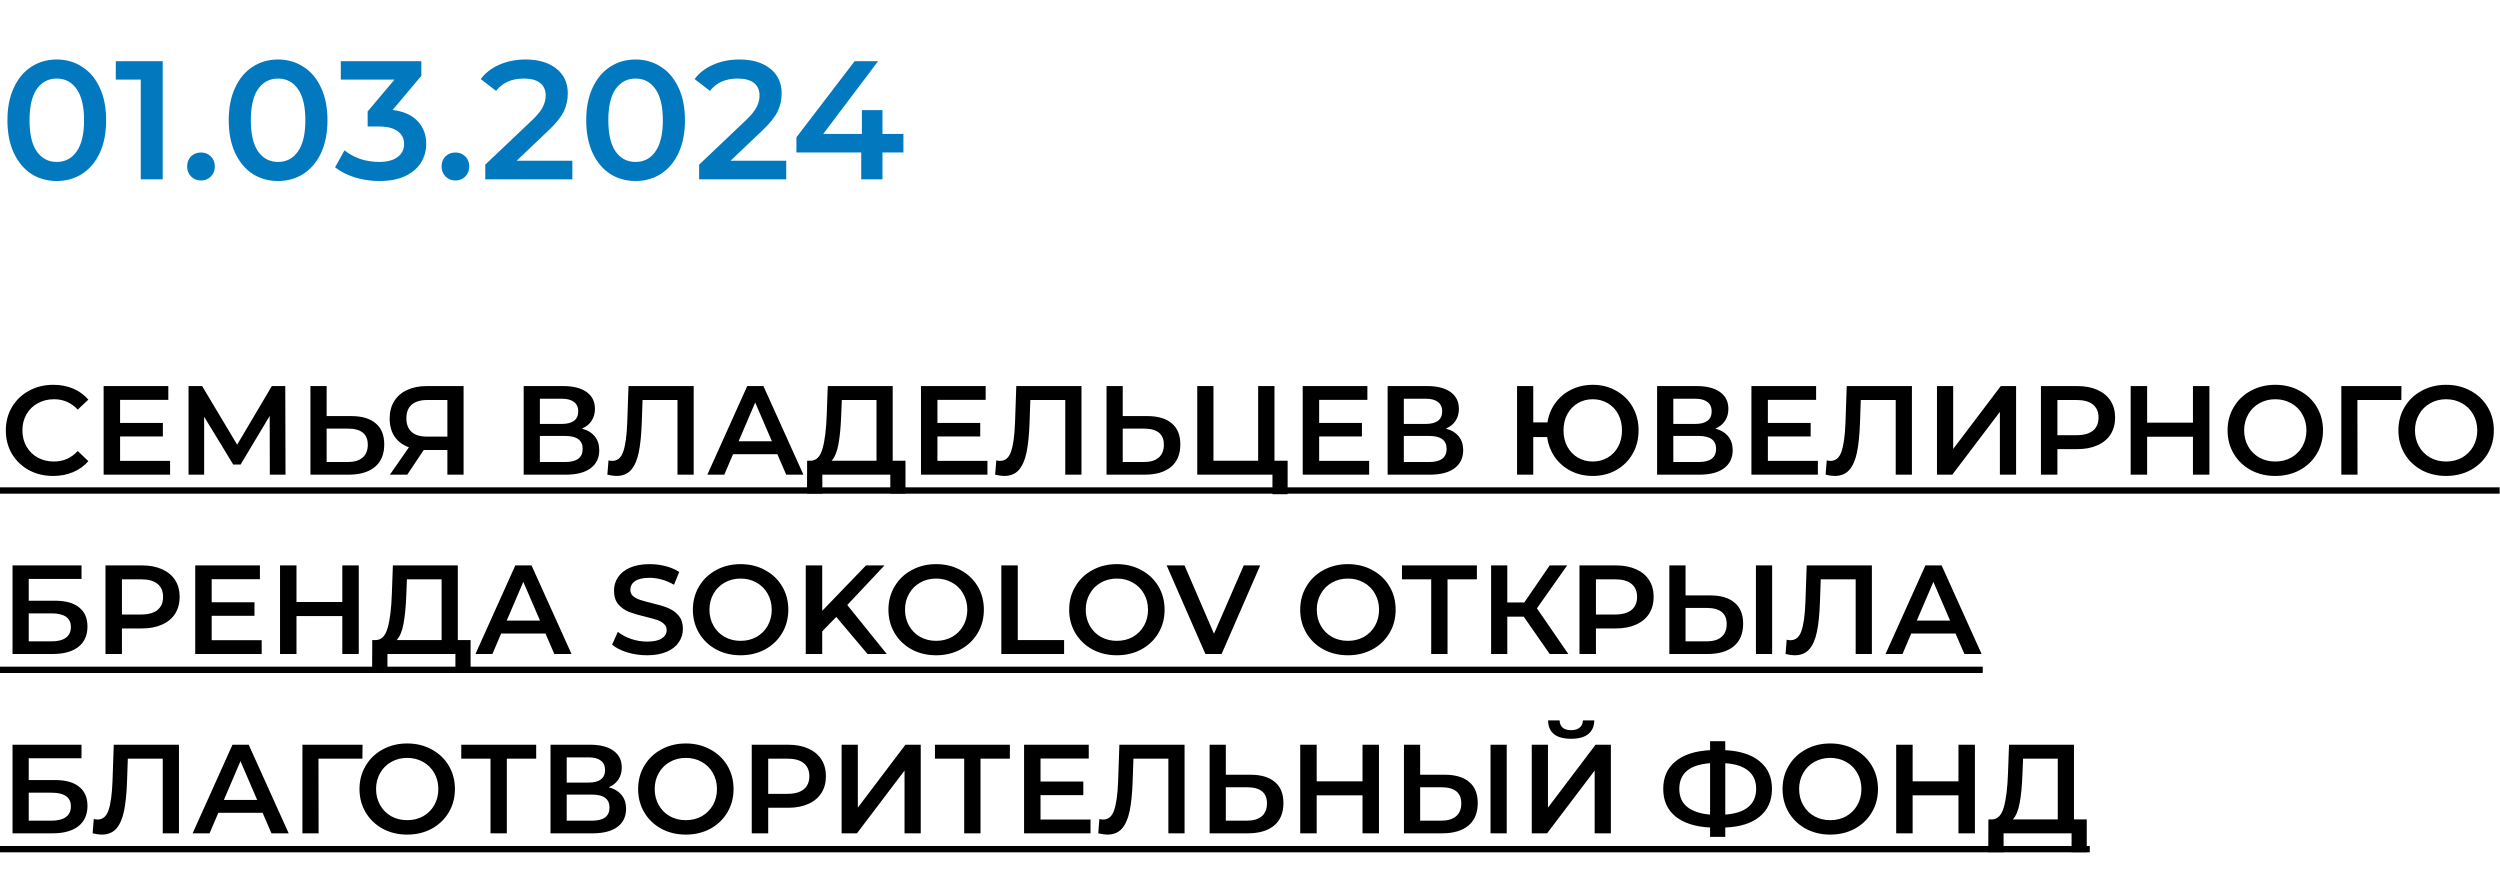
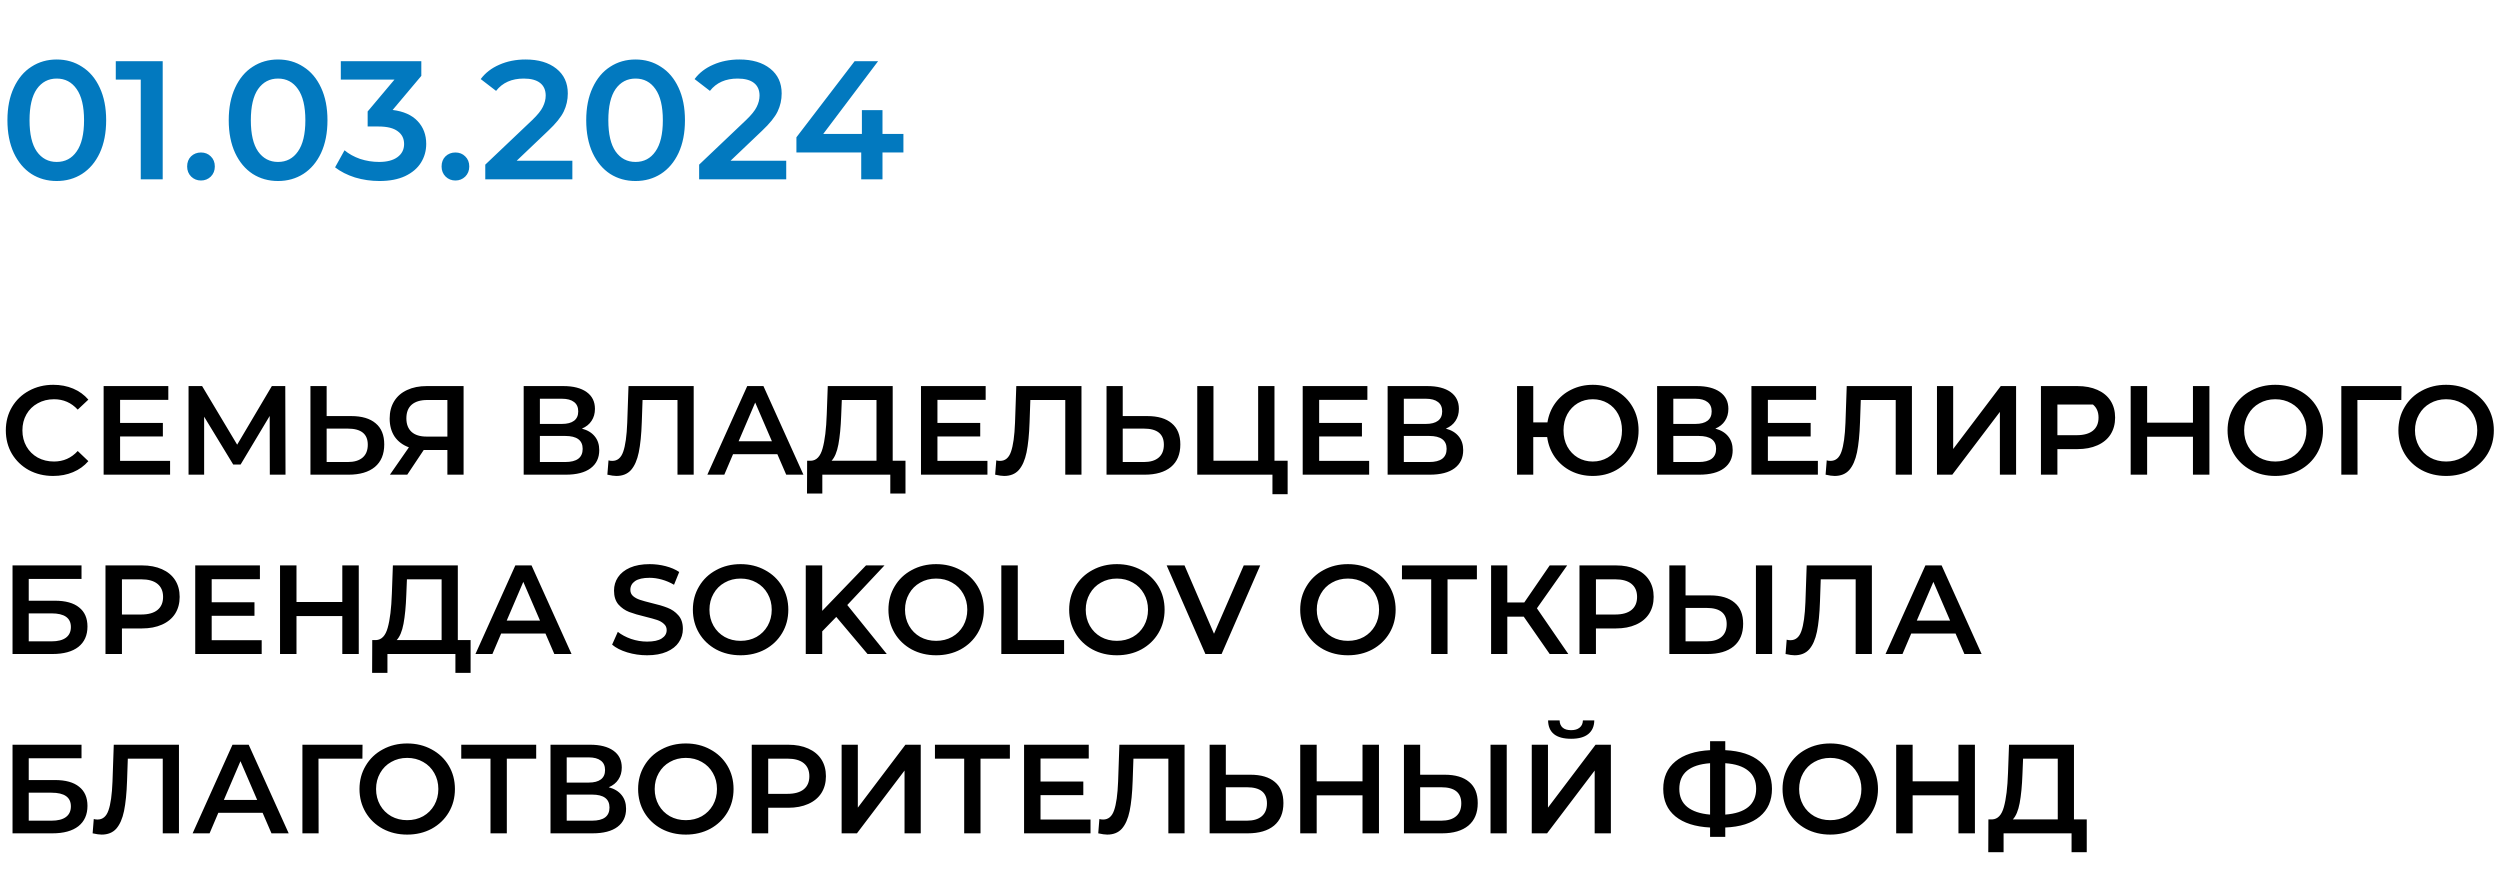
<svg xmlns="http://www.w3.org/2000/svg" width="237" height="83" viewBox="0 0 237 83" fill="none">
  <path d="M5.376 17.16C4.48 17.16 3.68 16.936 2.976 16.488C2.272 16.029 1.717 15.368 1.312 14.504C0.907 13.629 0.704 12.595 0.704 11.4C0.704 10.205 0.907 9.176 1.312 8.312C1.717 7.437 2.272 6.776 2.976 6.328C3.68 5.869 4.48 5.64 5.376 5.64C6.272 5.64 7.072 5.869 7.776 6.328C8.491 6.776 9.051 7.437 9.456 8.312C9.861 9.176 10.064 10.205 10.064 11.4C10.064 12.595 9.861 13.629 9.456 14.504C9.051 15.368 8.491 16.029 7.776 16.488C7.072 16.936 6.272 17.16 5.376 17.16ZM5.376 15.352C6.176 15.352 6.805 15.021 7.264 14.36C7.733 13.699 7.968 12.712 7.968 11.4C7.968 10.088 7.733 9.101 7.264 8.44C6.805 7.779 6.176 7.448 5.376 7.448C4.587 7.448 3.957 7.779 3.488 8.44C3.029 9.101 2.8 10.088 2.8 11.4C2.8 12.712 3.029 13.699 3.488 14.36C3.957 15.021 4.587 15.352 5.376 15.352ZM15.424 5.8V17H13.344V7.544H10.976V5.8H15.424ZM19.053 17.112C18.691 17.112 18.381 16.989 18.125 16.744C17.869 16.488 17.741 16.168 17.741 15.784C17.741 15.389 17.864 15.069 18.109 14.824C18.365 14.579 18.68 14.456 19.053 14.456C19.427 14.456 19.736 14.579 19.981 14.824C20.237 15.069 20.365 15.389 20.365 15.784C20.365 16.168 20.237 16.488 19.981 16.744C19.725 16.989 19.416 17.112 19.053 17.112ZM26.356 17.16C25.46 17.16 24.66 16.936 23.956 16.488C23.252 16.029 22.697 15.368 22.292 14.504C21.887 13.629 21.684 12.595 21.684 11.4C21.684 10.205 21.887 9.176 22.292 8.312C22.697 7.437 23.252 6.776 23.956 6.328C24.66 5.869 25.46 5.64 26.356 5.64C27.252 5.64 28.052 5.869 28.756 6.328C29.471 6.776 30.031 7.437 30.436 8.312C30.841 9.176 31.044 10.205 31.044 11.4C31.044 12.595 30.841 13.629 30.436 14.504C30.031 15.368 29.471 16.029 28.756 16.488C28.052 16.936 27.252 17.16 26.356 17.16ZM26.356 15.352C27.156 15.352 27.785 15.021 28.244 14.36C28.713 13.699 28.948 12.712 28.948 11.4C28.948 10.088 28.713 9.101 28.244 8.44C27.785 7.779 27.156 7.448 26.356 7.448C25.567 7.448 24.937 7.779 24.468 8.44C24.009 9.101 23.78 10.088 23.78 11.4C23.78 12.712 24.009 13.699 24.468 14.36C24.937 15.021 25.567 15.352 26.356 15.352ZM37.221 10.424C38.256 10.552 39.045 10.904 39.589 11.48C40.133 12.056 40.405 12.776 40.405 13.64C40.405 14.291 40.24 14.883 39.909 15.416C39.579 15.949 39.077 16.376 38.405 16.696C37.744 17.005 36.933 17.16 35.973 17.16C35.173 17.16 34.4 17.048 33.653 16.824C32.917 16.589 32.288 16.269 31.765 15.864L32.661 14.248C33.067 14.589 33.557 14.861 34.133 15.064C34.72 15.256 35.323 15.352 35.941 15.352C36.677 15.352 37.253 15.203 37.669 14.904C38.096 14.595 38.309 14.179 38.309 13.656C38.309 13.133 38.107 12.728 37.701 12.44C37.307 12.141 36.699 11.992 35.877 11.992H34.853V10.568L37.397 7.544H32.309V5.8H39.941V7.192L37.221 10.424ZM43.174 17.112C42.811 17.112 42.502 16.989 42.246 16.744C41.99 16.488 41.862 16.168 41.862 15.784C41.862 15.389 41.984 15.069 42.23 14.824C42.486 14.579 42.8 14.456 43.174 14.456C43.547 14.456 43.856 14.579 44.102 14.824C44.358 15.069 44.486 15.389 44.486 15.784C44.486 16.168 44.358 16.488 44.102 16.744C43.846 16.989 43.536 17.112 43.174 17.112ZM54.26 15.24V17H46.004V15.608L50.452 11.384C50.954 10.904 51.29 10.488 51.46 10.136C51.642 9.773 51.732 9.416 51.732 9.064C51.732 8.541 51.556 8.141 51.204 7.864C50.852 7.587 50.335 7.448 49.652 7.448C48.511 7.448 47.636 7.837 47.028 8.616L45.572 7.496C46.01 6.909 46.596 6.456 47.332 6.136C48.079 5.805 48.911 5.64 49.828 5.64C51.044 5.64 52.015 5.928 52.74 6.504C53.466 7.08 53.828 7.864 53.828 8.856C53.828 9.464 53.7 10.035 53.444 10.568C53.188 11.101 52.698 11.709 51.972 12.392L48.98 15.24H54.26ZM60.246 17.16C59.35 17.16 58.55 16.936 57.846 16.488C57.142 16.029 56.587 15.368 56.182 14.504C55.777 13.629 55.574 12.595 55.574 11.4C55.574 10.205 55.777 9.176 56.182 8.312C56.587 7.437 57.142 6.776 57.846 6.328C58.55 5.869 59.35 5.64 60.246 5.64C61.142 5.64 61.942 5.869 62.646 6.328C63.361 6.776 63.921 7.437 64.326 8.312C64.731 9.176 64.934 10.205 64.934 11.4C64.934 12.595 64.731 13.629 64.326 14.504C63.921 15.368 63.361 16.029 62.646 16.488C61.942 16.936 61.142 17.16 60.246 17.16ZM60.246 15.352C61.046 15.352 61.675 15.021 62.134 14.36C62.603 13.699 62.838 12.712 62.838 11.4C62.838 10.088 62.603 9.101 62.134 8.44C61.675 7.779 61.046 7.448 60.246 7.448C59.457 7.448 58.827 7.779 58.358 8.44C57.899 9.101 57.67 10.088 57.67 11.4C57.67 12.712 57.899 13.699 58.358 14.36C58.827 15.021 59.457 15.352 60.246 15.352ZM74.534 15.24V17H66.278V15.608L70.725 11.384C71.227 10.904 71.563 10.488 71.734 10.136C71.915 9.773 72.005 9.416 72.005 9.064C72.005 8.541 71.829 8.141 71.478 7.864C71.126 7.587 70.608 7.448 69.925 7.448C68.784 7.448 67.909 7.837 67.302 8.616L65.846 7.496C66.283 6.909 66.87 6.456 67.606 6.136C68.352 5.805 69.184 5.64 70.102 5.64C71.317 5.64 72.288 5.928 73.013 6.504C73.739 7.08 74.102 7.864 74.102 8.856C74.102 9.464 73.974 10.035 73.718 10.568C73.462 11.101 72.971 11.709 72.246 12.392L69.254 15.24H74.534ZM85.644 14.456H83.66V17H81.644V14.456H75.5V13.016L81.02 5.8H83.244L78.044 12.696H81.708V10.44H83.66V12.696H85.644V14.456Z" fill="#0279BF" />
-   <path d="M5.04 45.12C4.192 45.12 3.424 44.936 2.736 44.568C2.056 44.192 1.52 43.676 1.128 43.02C0.744 42.364 0.552 41.624 0.552 40.8C0.552 39.976 0.748 39.236 1.14 38.58C1.532 37.924 2.068 37.412 2.748 37.044C3.436 36.668 4.204 36.48 5.052 36.48C5.74 36.48 6.368 36.6 6.936 36.84C7.504 37.08 7.984 37.428 8.376 37.884L7.368 38.832C6.76 38.176 6.012 37.848 5.124 37.848C4.548 37.848 4.032 37.976 3.576 38.232C3.12 38.48 2.764 38.828 2.508 39.276C2.252 39.724 2.124 40.232 2.124 40.8C2.124 41.368 2.252 41.876 2.508 42.324C2.764 42.772 3.12 43.124 3.576 43.38C4.032 43.628 4.548 43.752 5.124 43.752C6.012 43.752 6.76 43.42 7.368 42.756L8.376 43.716C7.984 44.172 7.5 44.52 6.924 44.76C6.356 45 5.728 45.12 5.04 45.12ZM16.124 43.692V45H9.824V36.6H15.956V37.908H11.384V40.092H15.44V41.376H11.384V43.692H16.124ZM25.579 45L25.567 39.432L22.808 44.04H22.111L19.352 39.504V45H17.875V36.6H19.16L22.483 42.156L25.771 36.6H27.044L27.067 45H25.579ZM33.294 39.444C34.302 39.444 35.074 39.672 35.61 40.128C36.154 40.576 36.426 41.244 36.426 42.132C36.426 43.06 36.13 43.772 35.538 44.268C34.946 44.756 34.114 45 33.042 45H29.43V36.6H30.966V39.444H33.294ZM32.97 43.8C33.578 43.8 34.046 43.66 34.374 43.38C34.702 43.1 34.866 42.692 34.866 42.156C34.866 41.14 34.234 40.632 32.97 40.632H30.966V43.8H32.97ZM43.948 36.6V45H42.412V42.66H40.336H40.168L38.608 45H36.964L38.764 42.408C38.18 42.192 37.728 41.852 37.408 41.388C37.096 40.916 36.94 40.348 36.94 39.684C36.94 39.044 37.084 38.492 37.372 38.028C37.66 37.564 38.068 37.212 38.596 36.972C39.124 36.724 39.744 36.6 40.456 36.6H43.948ZM40.504 37.92C39.864 37.92 39.372 38.068 39.028 38.364C38.692 38.66 38.524 39.092 38.524 39.66C38.524 40.212 38.688 40.64 39.016 40.944C39.344 41.24 39.82 41.388 40.444 41.388H42.412V37.92H40.504ZM55.165 40.632C55.701 40.776 56.109 41.024 56.389 41.376C56.669 41.72 56.809 42.152 56.809 42.672C56.809 43.408 56.537 43.98 55.993 44.388C55.449 44.796 54.661 45 53.629 45H49.645V36.6H53.401C54.345 36.6 55.081 36.788 55.609 37.164C56.137 37.54 56.401 38.072 56.401 38.76C56.401 39.2 56.293 39.58 56.077 39.9C55.869 40.22 55.565 40.464 55.165 40.632ZM51.181 40.188H53.269C53.773 40.188 54.157 40.088 54.421 39.888C54.685 39.688 54.817 39.392 54.817 39C54.817 38.608 54.685 38.312 54.421 38.112C54.157 37.904 53.773 37.8 53.269 37.8H51.181V40.188ZM53.581 43.8C54.685 43.8 55.237 43.384 55.237 42.552C55.237 41.736 54.685 41.328 53.581 41.328H51.181V43.8H53.581ZM65.762 36.6V45H64.226V37.92H60.914L60.842 40.02C60.802 41.196 60.706 42.152 60.554 42.888C60.402 43.616 60.158 44.172 59.822 44.556C59.486 44.932 59.022 45.12 58.43 45.12C58.222 45.12 57.938 45.08 57.578 45L57.686 43.644C57.79 43.676 57.91 43.692 58.046 43.692C58.534 43.692 58.878 43.404 59.078 42.828C59.286 42.244 59.414 41.328 59.462 40.08L59.582 36.6H65.762ZM73.693 43.056H69.493L68.665 45H67.057L70.837 36.6H72.373L76.165 45H74.533L73.693 43.056ZM73.177 41.832L71.593 38.16L70.021 41.832H73.177ZM85.84 43.68V46.788H84.4V45H77.956V46.788H76.504L76.516 43.68H76.876C77.404 43.656 77.772 43.268 77.98 42.516C78.196 41.756 78.328 40.672 78.376 39.264L78.472 36.6H84.628V43.68H85.84ZM79.744 39.408C79.704 40.496 79.616 41.404 79.48 42.132C79.344 42.852 79.128 43.368 78.832 43.68H83.092V37.92H79.804L79.744 39.408ZM93.609 43.692V45H87.309V36.6H93.441V37.908H88.869V40.092H92.925V41.376H88.869V43.692H93.609ZM102.524 36.6V45H100.988V37.92H97.676L97.604 40.02C97.564 41.196 97.468 42.152 97.316 42.888C97.164 43.616 96.92 44.172 96.584 44.556C96.248 44.932 95.784 45.12 95.192 45.12C94.984 45.12 94.7 45.08 94.34 45L94.448 43.644C94.552 43.676 94.672 43.692 94.808 43.692C95.296 43.692 95.64 43.404 95.84 42.828C96.048 42.244 96.176 41.328 96.224 40.08L96.344 36.6H102.524ZM108.763 39.444C109.771 39.444 110.543 39.672 111.079 40.128C111.623 40.576 111.895 41.244 111.895 42.132C111.895 43.06 111.599 43.772 111.007 44.268C110.415 44.756 109.583 45 108.511 45H104.899V36.6H106.435V39.444H108.763ZM108.439 43.8C109.047 43.8 109.515 43.66 109.843 43.38C110.171 43.1 110.335 42.692 110.335 42.156C110.335 41.14 109.703 40.632 108.439 40.632H106.435V43.8H108.439ZM122.068 43.68V46.848H120.628V45H113.5V36.6H115.036V43.68H119.272V36.6H120.82V43.68H122.068ZM129.796 43.692V45H123.496V36.6H129.628V37.908H125.056V40.092H129.112V41.376H125.056V43.692H129.796ZM137.067 40.632C137.603 40.776 138.011 41.024 138.291 41.376C138.571 41.72 138.711 42.152 138.711 42.672C138.711 43.408 138.439 43.98 137.895 44.388C137.351 44.796 136.563 45 135.531 45H131.547V36.6H135.303C136.247 36.6 136.983 36.788 137.511 37.164C138.039 37.54 138.303 38.072 138.303 38.76C138.303 39.2 138.195 39.58 137.979 39.9C137.771 40.22 137.467 40.464 137.067 40.632ZM133.083 40.188H135.171C135.675 40.188 136.059 40.088 136.323 39.888C136.587 39.688 136.719 39.392 136.719 39C136.719 38.608 136.587 38.312 136.323 38.112C136.059 37.904 135.675 37.8 135.171 37.8H133.083V40.188ZM135.483 43.8C136.587 43.8 137.139 43.384 137.139 42.552C137.139 41.736 136.587 41.328 135.483 41.328H133.083V43.8H135.483ZM150.993 36.48C151.817 36.48 152.557 36.668 153.213 37.044C153.877 37.412 154.397 37.924 154.773 38.58C155.149 39.236 155.337 39.976 155.337 40.8C155.337 41.624 155.149 42.364 154.773 43.02C154.397 43.676 153.877 44.192 153.213 44.568C152.557 44.936 151.817 45.12 150.993 45.12C150.241 45.12 149.553 44.964 148.929 44.652C148.313 44.34 147.805 43.904 147.405 43.344C147.013 42.784 146.769 42.148 146.673 41.436H145.353V45H143.817V36.6H145.353V40.044H146.697C146.809 39.348 147.061 38.732 147.453 38.196C147.853 37.652 148.357 37.232 148.965 36.936C149.581 36.632 150.257 36.48 150.993 36.48ZM150.993 43.752C151.513 43.752 151.985 43.628 152.409 43.38C152.833 43.132 153.165 42.784 153.405 42.336C153.645 41.888 153.765 41.376 153.765 40.8C153.765 40.224 153.645 39.712 153.405 39.264C153.165 38.816 152.833 38.468 152.409 38.22C151.985 37.972 151.513 37.848 150.993 37.848C150.473 37.848 150.001 37.972 149.577 38.22C149.161 38.468 148.829 38.816 148.581 39.264C148.341 39.712 148.221 40.224 148.221 40.8C148.221 41.376 148.341 41.888 148.581 42.336C148.829 42.784 149.161 43.132 149.577 43.38C150.001 43.628 150.473 43.752 150.993 43.752ZM162.614 40.632C163.15 40.776 163.558 41.024 163.838 41.376C164.118 41.72 164.258 42.152 164.258 42.672C164.258 43.408 163.986 43.98 163.442 44.388C162.898 44.796 162.11 45 161.078 45H157.094V36.6H160.85C161.794 36.6 162.53 36.788 163.058 37.164C163.586 37.54 163.85 38.072 163.85 38.76C163.85 39.2 163.742 39.58 163.526 39.9C163.318 40.22 163.014 40.464 162.614 40.632ZM158.63 40.188H160.718C161.222 40.188 161.606 40.088 161.87 39.888C162.134 39.688 162.266 39.392 162.266 39C162.266 38.608 162.134 38.312 161.87 38.112C161.606 37.904 161.222 37.8 160.718 37.8H158.63V40.188ZM161.03 43.8C162.134 43.8 162.686 43.384 162.686 42.552C162.686 41.736 162.134 41.328 161.03 41.328H158.63V43.8H161.03ZM172.335 43.692V45H166.035V36.6H172.167V37.908H167.595V40.092H171.651V41.376H167.595V43.692H172.335ZM181.25 36.6V45H179.714V37.92H176.402L176.33 40.02C176.29 41.196 176.194 42.152 176.042 42.888C175.89 43.616 175.646 44.172 175.31 44.556C174.974 44.932 174.51 45.12 173.918 45.12C173.71 45.12 173.426 45.08 173.066 45L173.174 43.644C173.278 43.676 173.398 43.692 173.534 43.692C174.022 43.692 174.366 43.404 174.566 42.828C174.774 42.244 174.902 41.328 174.95 40.08L175.07 36.6H181.25ZM183.625 36.6H185.161V42.564L189.673 36.6H191.125V45H189.589V39.048L185.077 45H183.625V36.6ZM196.937 36.6C197.665 36.6 198.297 36.72 198.833 36.96C199.377 37.2 199.793 37.544 200.081 37.992C200.369 38.44 200.513 38.972 200.513 39.588C200.513 40.196 200.369 40.728 200.081 41.184C199.793 41.632 199.377 41.976 198.833 42.216C198.297 42.456 197.665 42.576 196.937 42.576H195.041V45H193.481V36.6H196.937ZM196.865 41.256C197.545 41.256 198.061 41.112 198.413 40.824C198.765 40.536 198.941 40.124 198.941 39.588C198.941 39.052 198.765 38.64 198.413 38.352C198.061 38.064 197.545 37.92 196.865 37.92H195.041V41.256H196.865ZM209.452 36.6V45H207.892V41.4H203.548V45H201.988V36.6H203.548V40.068H207.892V36.6H209.452ZM215.697 45.12C214.841 45.12 214.069 44.936 213.381 44.568C212.693 44.192 212.153 43.676 211.761 43.02C211.369 42.356 211.173 41.616 211.173 40.8C211.173 39.984 211.369 39.248 211.761 38.592C212.153 37.928 212.693 37.412 213.381 37.044C214.069 36.668 214.841 36.48 215.697 36.48C216.553 36.48 217.325 36.668 218.013 37.044C218.701 37.412 219.241 37.924 219.633 38.58C220.025 39.236 220.221 39.976 220.221 40.8C220.221 41.624 220.025 42.364 219.633 43.02C219.241 43.676 218.701 44.192 218.013 44.568C217.325 44.936 216.553 45.12 215.697 45.12ZM215.697 43.752C216.257 43.752 216.761 43.628 217.209 43.38C217.657 43.124 218.009 42.772 218.265 42.324C218.521 41.868 218.649 41.36 218.649 40.8C218.649 40.24 218.521 39.736 218.265 39.288C218.009 38.832 217.657 38.48 217.209 38.232C216.761 37.976 216.257 37.848 215.697 37.848C215.137 37.848 214.633 37.976 214.185 38.232C213.737 38.48 213.385 38.832 213.129 39.288C212.873 39.736 212.745 40.24 212.745 40.8C212.745 41.36 212.873 41.868 213.129 42.324C213.385 42.772 213.737 43.124 214.185 43.38C214.633 43.628 215.137 43.752 215.697 43.752ZM227.645 37.92H223.481L223.493 45H221.957V36.6H227.657L227.645 37.92ZM231.892 45.12C231.036 45.12 230.264 44.936 229.576 44.568C228.888 44.192 228.348 43.676 227.956 43.02C227.564 42.356 227.368 41.616 227.368 40.8C227.368 39.984 227.564 39.248 227.956 38.592C228.348 37.928 228.888 37.412 229.576 37.044C230.264 36.668 231.036 36.48 231.892 36.48C232.748 36.48 233.52 36.668 234.208 37.044C234.896 37.412 235.436 37.924 235.828 38.58C236.22 39.236 236.416 39.976 236.416 40.8C236.416 41.624 236.22 42.364 235.828 43.02C235.436 43.676 234.896 44.192 234.208 44.568C233.52 44.936 232.748 45.12 231.892 45.12ZM231.892 43.752C232.452 43.752 232.956 43.628 233.404 43.38C233.852 43.124 234.204 42.772 234.46 42.324C234.716 41.868 234.844 41.36 234.844 40.8C234.844 40.24 234.716 39.736 234.46 39.288C234.204 38.832 233.852 38.48 233.404 38.232C232.956 37.976 232.452 37.848 231.892 37.848C231.332 37.848 230.828 37.976 230.38 38.232C229.932 38.48 229.58 38.832 229.324 39.288C229.068 39.736 228.94 40.24 228.94 40.8C228.94 41.36 229.068 41.868 229.324 42.324C229.58 42.772 229.932 43.124 230.38 43.38C230.828 43.628 231.332 43.752 231.892 43.752ZM1.188 53.6H7.728V54.884H2.724V56.948H5.208C6.216 56.948 6.98 57.16 7.5 57.584C8.028 58 8.292 58.604 8.292 59.396C8.292 60.228 8.004 60.872 7.428 61.328C6.852 61.776 6.032 62 4.968 62H1.188V53.6ZM4.884 60.8C5.484 60.8 5.94 60.684 6.252 60.452C6.564 60.22 6.72 59.884 6.72 59.444C6.72 58.58 6.108 58.148 4.884 58.148H2.724V60.8H4.884ZM13.456 53.6C14.184 53.6 14.816 53.72 15.352 53.96C15.896 54.2 16.312 54.544 16.6 54.992C16.888 55.44 17.032 55.972 17.032 56.588C17.032 57.196 16.888 57.728 16.6 58.184C16.312 58.632 15.896 58.976 15.352 59.216C14.816 59.456 14.184 59.576 13.456 59.576H11.56V62H10V53.6H13.456ZM13.384 58.256C14.064 58.256 14.58 58.112 14.932 57.824C15.284 57.536 15.46 57.124 15.46 56.588C15.46 56.052 15.284 55.64 14.932 55.352C14.58 55.064 14.064 54.92 13.384 54.92H11.56V58.256H13.384ZM24.808 60.692V62H18.508V53.6H24.64V54.908H20.068V57.092H24.124V58.376H20.068V60.692H24.808ZM34.011 53.6V62H32.451V58.4H28.107V62H26.547V53.6H28.107V57.068H32.451V53.6H34.011ZM44.613 60.68V63.788H43.173V62H36.729V63.788H35.277L35.289 60.68H35.649C36.177 60.656 36.545 60.268 36.753 59.516C36.969 58.756 37.101 57.672 37.149 56.264L37.245 53.6H43.401V60.68H44.613ZM38.517 56.408C38.477 57.496 38.389 58.404 38.253 59.132C38.117 59.852 37.901 60.368 37.605 60.68H41.865V54.92H38.577L38.517 56.408ZM51.709 60.056H47.509L46.681 62H45.073L48.853 53.6H50.389L54.181 62H52.549L51.709 60.056ZM51.193 58.832L49.609 55.16L48.037 58.832H51.193ZM61.341 62.12C60.693 62.12 60.065 62.028 59.457 61.844C58.857 61.66 58.381 61.416 58.029 61.112L58.569 59.9C58.913 60.172 59.333 60.396 59.829 60.572C60.333 60.74 60.837 60.824 61.341 60.824C61.965 60.824 62.429 60.724 62.733 60.524C63.045 60.324 63.201 60.06 63.201 59.732C63.201 59.492 63.113 59.296 62.937 59.144C62.769 58.984 62.553 58.86 62.289 58.772C62.025 58.684 61.665 58.584 61.209 58.472C60.569 58.32 60.049 58.168 59.649 58.016C59.257 57.864 58.917 57.628 58.629 57.308C58.349 56.98 58.209 56.54 58.209 55.988C58.209 55.524 58.333 55.104 58.581 54.728C58.837 54.344 59.217 54.04 59.721 53.816C60.233 53.592 60.857 53.48 61.593 53.48C62.105 53.48 62.609 53.544 63.105 53.672C63.601 53.8 64.029 53.984 64.389 54.224L63.897 55.436C63.529 55.22 63.145 55.056 62.745 54.944C62.345 54.832 61.957 54.776 61.581 54.776C60.965 54.776 60.505 54.88 60.201 55.088C59.905 55.296 59.757 55.572 59.757 55.916C59.757 56.156 59.841 56.352 60.009 56.504C60.185 56.656 60.405 56.776 60.669 56.864C60.933 56.952 61.293 57.052 61.749 57.164C62.373 57.308 62.885 57.46 63.285 57.62C63.685 57.772 64.025 58.008 64.305 58.328C64.593 58.648 64.737 59.08 64.737 59.624C64.737 60.088 64.609 60.508 64.353 60.884C64.105 61.26 63.725 61.56 63.213 61.784C62.701 62.008 62.077 62.12 61.341 62.12ZM70.208 62.12C69.352 62.12 68.58 61.936 67.892 61.568C67.204 61.192 66.664 60.676 66.272 60.02C65.88 59.356 65.684 58.616 65.684 57.8C65.684 56.984 65.88 56.248 66.272 55.592C66.664 54.928 67.204 54.412 67.892 54.044C68.58 53.668 69.352 53.48 70.208 53.48C71.064 53.48 71.836 53.668 72.524 54.044C73.212 54.412 73.752 54.924 74.144 55.58C74.536 56.236 74.732 56.976 74.732 57.8C74.732 58.624 74.536 59.364 74.144 60.02C73.752 60.676 73.212 61.192 72.524 61.568C71.836 61.936 71.064 62.12 70.208 62.12ZM70.208 60.752C70.768 60.752 71.272 60.628 71.72 60.38C72.168 60.124 72.52 59.772 72.776 59.324C73.032 58.868 73.16 58.36 73.16 57.8C73.16 57.24 73.032 56.736 72.776 56.288C72.52 55.832 72.168 55.48 71.72 55.232C71.272 54.976 70.768 54.848 70.208 54.848C69.648 54.848 69.144 54.976 68.696 55.232C68.248 55.48 67.896 55.832 67.64 56.288C67.384 56.736 67.256 57.24 67.256 57.8C67.256 58.36 67.384 58.868 67.64 59.324C67.896 59.772 68.248 60.124 68.696 60.38C69.144 60.628 69.648 60.752 70.208 60.752ZM79.278 58.484L77.946 59.852V62H76.386V53.6H77.946V57.908L82.098 53.6H83.85L80.322 57.356L84.066 62H82.242L79.278 58.484ZM88.747 62.12C87.891 62.12 87.119 61.936 86.431 61.568C85.743 61.192 85.203 60.676 84.811 60.02C84.419 59.356 84.223 58.616 84.223 57.8C84.223 56.984 84.419 56.248 84.811 55.592C85.203 54.928 85.743 54.412 86.431 54.044C87.119 53.668 87.891 53.48 88.747 53.48C89.603 53.48 90.375 53.668 91.063 54.044C91.751 54.412 92.291 54.924 92.683 55.58C93.075 56.236 93.271 56.976 93.271 57.8C93.271 58.624 93.075 59.364 92.683 60.02C92.291 60.676 91.751 61.192 91.063 61.568C90.375 61.936 89.603 62.12 88.747 62.12ZM88.747 60.752C89.307 60.752 89.811 60.628 90.259 60.38C90.707 60.124 91.059 59.772 91.315 59.324C91.571 58.868 91.699 58.36 91.699 57.8C91.699 57.24 91.571 56.736 91.315 56.288C91.059 55.832 90.707 55.48 90.259 55.232C89.811 54.976 89.307 54.848 88.747 54.848C88.187 54.848 87.683 54.976 87.235 55.232C86.787 55.48 86.435 55.832 86.179 56.288C85.923 56.736 85.795 57.24 85.795 57.8C85.795 58.36 85.923 58.868 86.179 59.324C86.435 59.772 86.787 60.124 87.235 60.38C87.683 60.628 88.187 60.752 88.747 60.752ZM94.925 53.6H96.485V60.68H100.877V62H94.925V53.6ZM105.88 62.12C105.024 62.12 104.252 61.936 103.564 61.568C102.876 61.192 102.336 60.676 101.944 60.02C101.552 59.356 101.356 58.616 101.356 57.8C101.356 56.984 101.552 56.248 101.944 55.592C102.336 54.928 102.876 54.412 103.564 54.044C104.252 53.668 105.024 53.48 105.88 53.48C106.736 53.48 107.508 53.668 108.196 54.044C108.884 54.412 109.424 54.924 109.816 55.58C110.208 56.236 110.404 56.976 110.404 57.8C110.404 58.624 110.208 59.364 109.816 60.02C109.424 60.676 108.884 61.192 108.196 61.568C107.508 61.936 106.736 62.12 105.88 62.12ZM105.88 60.752C106.44 60.752 106.944 60.628 107.392 60.38C107.84 60.124 108.192 59.772 108.448 59.324C108.704 58.868 108.832 58.36 108.832 57.8C108.832 57.24 108.704 56.736 108.448 56.288C108.192 55.832 107.84 55.48 107.392 55.232C106.944 54.976 106.44 54.848 105.88 54.848C105.32 54.848 104.816 54.976 104.368 55.232C103.92 55.48 103.568 55.832 103.312 56.288C103.056 56.736 102.928 57.24 102.928 57.8C102.928 58.36 103.056 58.868 103.312 59.324C103.568 59.772 103.92 60.124 104.368 60.38C104.816 60.628 105.32 60.752 105.88 60.752ZM119.468 53.6L115.808 62H114.272L110.6 53.6H112.292L115.088 60.08L117.908 53.6H119.468ZM127.783 62.12C126.927 62.12 126.155 61.936 125.467 61.568C124.779 61.192 124.239 60.676 123.847 60.02C123.455 59.356 123.259 58.616 123.259 57.8C123.259 56.984 123.455 56.248 123.847 55.592C124.239 54.928 124.779 54.412 125.467 54.044C126.155 53.668 126.927 53.48 127.783 53.48C128.639 53.48 129.411 53.668 130.099 54.044C130.787 54.412 131.327 54.924 131.719 55.58C132.111 56.236 132.307 56.976 132.307 57.8C132.307 58.624 132.111 59.364 131.719 60.02C131.327 60.676 130.787 61.192 130.099 61.568C129.411 61.936 128.639 62.12 127.783 62.12ZM127.783 60.752C128.343 60.752 128.847 60.628 129.295 60.38C129.743 60.124 130.095 59.772 130.351 59.324C130.607 58.868 130.735 58.36 130.735 57.8C130.735 57.24 130.607 56.736 130.351 56.288C130.095 55.832 129.743 55.48 129.295 55.232C128.847 54.976 128.343 54.848 127.783 54.848C127.223 54.848 126.719 54.976 126.271 55.232C125.823 55.48 125.471 55.832 125.215 56.288C124.959 56.736 124.831 57.24 124.831 57.8C124.831 58.36 124.959 58.868 125.215 59.324C125.471 59.772 125.823 60.124 126.271 60.38C126.719 60.628 127.223 60.752 127.783 60.752ZM140.01 54.92H137.226V62H135.678V54.92H132.906V53.6H140.01V54.92ZM144.452 58.46H142.892V62H141.356V53.6H142.892V57.116H144.5L146.912 53.6H148.568L145.7 57.668L148.676 62H146.912L144.452 58.46ZM153.191 53.6C153.919 53.6 154.551 53.72 155.087 53.96C155.631 54.2 156.047 54.544 156.335 54.992C156.623 55.44 156.767 55.972 156.767 56.588C156.767 57.196 156.623 57.728 156.335 58.184C156.047 58.632 155.631 58.976 155.087 59.216C154.551 59.456 153.919 59.576 153.191 59.576H151.295V62H149.735V53.6H153.191ZM153.119 58.256C153.799 58.256 154.315 58.112 154.667 57.824C155.019 57.536 155.195 57.124 155.195 56.588C155.195 56.052 155.019 55.64 154.667 55.352C154.315 55.064 153.799 54.92 153.119 54.92H151.295V58.256H153.119ZM162.118 56.444C163.126 56.444 163.898 56.672 164.434 57.128C164.978 57.576 165.25 58.244 165.25 59.132C165.25 60.06 164.954 60.772 164.362 61.268C163.77 61.756 162.938 62 161.866 62H158.254V53.6H159.79V56.444H162.118ZM161.794 60.8C162.402 60.8 162.87 60.66 163.198 60.38C163.526 60.1 163.69 59.692 163.69 59.156C163.69 58.14 163.058 57.632 161.794 57.632H159.79V60.8H161.794ZM166.462 53.6H167.998V62H166.462V53.6ZM177.454 53.6V62H175.918V54.92H172.606L172.534 57.02C172.494 58.196 172.398 59.152 172.246 59.888C172.094 60.616 171.85 61.172 171.514 61.556C171.178 61.932 170.714 62.12 170.122 62.12C169.914 62.12 169.63 62.08 169.27 62L169.378 60.644C169.482 60.676 169.602 60.692 169.738 60.692C170.226 60.692 170.57 60.404 170.77 59.828C170.978 59.244 171.106 58.328 171.154 57.08L171.274 53.6H177.454ZM185.385 60.056H181.185L180.357 62H178.749L182.529 53.6H184.065L187.857 62H186.225L185.385 60.056ZM184.869 58.832L183.285 55.16L181.713 58.832H184.869ZM1.188 70.6H7.728V71.884H2.724V73.948H5.208C6.216 73.948 6.98 74.16 7.5 74.584C8.028 75 8.292 75.604 8.292 76.396C8.292 77.228 8.004 77.872 7.428 78.328C6.852 78.776 6.032 79 4.968 79H1.188V70.6ZM4.884 77.8C5.484 77.8 5.94 77.684 6.252 77.452C6.564 77.22 6.72 76.884 6.72 76.444C6.72 75.58 6.108 75.148 4.884 75.148H2.724V77.8H4.884ZM16.965 70.6V79H15.429V71.92H12.117L12.045 74.02C12.005 75.196 11.909 76.152 11.757 76.888C11.605 77.616 11.361 78.172 11.025 78.556C10.689 78.932 10.225 79.12 9.633 79.12C9.425 79.12 9.141 79.08 8.781 79L8.889 77.644C8.993 77.676 9.113 77.692 9.249 77.692C9.737 77.692 10.081 77.404 10.281 76.828C10.489 76.244 10.617 75.328 10.665 74.08L10.785 70.6H16.965ZM24.896 77.056H20.696L19.868 79H18.26L22.04 70.6H23.576L27.368 79H25.736L24.896 77.056ZM24.38 75.832L22.796 72.16L21.224 75.832H24.38ZM34.356 71.92H30.192L30.204 79H28.669V70.6H34.368L34.356 71.92ZM38.603 79.12C37.747 79.12 36.975 78.936 36.287 78.568C35.599 78.192 35.059 77.676 34.667 77.02C34.275 76.356 34.079 75.616 34.079 74.8C34.079 73.984 34.275 73.248 34.667 72.592C35.059 71.928 35.599 71.412 36.287 71.044C36.975 70.668 37.747 70.48 38.603 70.48C39.459 70.48 40.231 70.668 40.919 71.044C41.607 71.412 42.147 71.924 42.539 72.58C42.931 73.236 43.127 73.976 43.127 74.8C43.127 75.624 42.931 76.364 42.539 77.02C42.147 77.676 41.607 78.192 40.919 78.568C40.231 78.936 39.459 79.12 38.603 79.12ZM38.603 77.752C39.163 77.752 39.667 77.628 40.115 77.38C40.563 77.124 40.915 76.772 41.171 76.324C41.427 75.868 41.555 75.36 41.555 74.8C41.555 74.24 41.427 73.736 41.171 73.288C40.915 72.832 40.563 72.48 40.115 72.232C39.667 71.976 39.163 71.848 38.603 71.848C38.043 71.848 37.539 71.976 37.091 72.232C36.643 72.48 36.291 72.832 36.035 73.288C35.779 73.736 35.651 74.24 35.651 74.8C35.651 75.36 35.779 75.868 36.035 76.324C36.291 76.772 36.643 77.124 37.091 77.38C37.539 77.628 38.043 77.752 38.603 77.752ZM50.831 71.92H48.047V79H46.499V71.92H43.727V70.6H50.831V71.92ZM57.708 74.632C58.244 74.776 58.652 75.024 58.932 75.376C59.212 75.72 59.352 76.152 59.352 76.672C59.352 77.408 59.08 77.98 58.536 78.388C57.992 78.796 57.204 79 56.172 79H52.188V70.6H55.944C56.888 70.6 57.624 70.788 58.152 71.164C58.68 71.54 58.944 72.072 58.944 72.76C58.944 73.2 58.836 73.58 58.62 73.9C58.412 74.22 58.108 74.464 57.708 74.632ZM53.724 74.188H55.812C56.316 74.188 56.7 74.088 56.964 73.888C57.228 73.688 57.36 73.392 57.36 73C57.36 72.608 57.228 72.312 56.964 72.112C56.7 71.904 56.316 71.8 55.812 71.8H53.724V74.188ZM56.124 77.8C57.228 77.8 57.78 77.384 57.78 76.552C57.78 75.736 57.228 75.328 56.124 75.328H53.724V77.8H56.124ZM65.017 79.12C64.161 79.12 63.389 78.936 62.701 78.568C62.013 78.192 61.473 77.676 61.081 77.02C60.689 76.356 60.493 75.616 60.493 74.8C60.493 73.984 60.689 73.248 61.081 72.592C61.473 71.928 62.013 71.412 62.701 71.044C63.389 70.668 64.161 70.48 65.017 70.48C65.873 70.48 66.645 70.668 67.333 71.044C68.021 71.412 68.561 71.924 68.953 72.58C69.345 73.236 69.541 73.976 69.541 74.8C69.541 75.624 69.345 76.364 68.953 77.02C68.561 77.676 68.021 78.192 67.333 78.568C66.645 78.936 65.873 79.12 65.017 79.12ZM65.017 77.752C65.577 77.752 66.081 77.628 66.529 77.38C66.977 77.124 67.329 76.772 67.585 76.324C67.841 75.868 67.969 75.36 67.969 74.8C67.969 74.24 67.841 73.736 67.585 73.288C67.329 72.832 66.977 72.48 66.529 72.232C66.081 71.976 65.577 71.848 65.017 71.848C64.457 71.848 63.953 71.976 63.505 72.232C63.057 72.48 62.705 72.832 62.449 73.288C62.193 73.736 62.065 74.24 62.065 74.8C62.065 75.36 62.193 75.868 62.449 76.324C62.705 76.772 63.057 77.124 63.505 77.38C63.953 77.628 64.457 77.752 65.017 77.752ZM74.722 70.6C75.45 70.6 76.082 70.72 76.618 70.96C77.162 71.2 77.578 71.544 77.866 71.992C78.154 72.44 78.298 72.972 78.298 73.588C78.298 74.196 78.154 74.728 77.866 75.184C77.578 75.632 77.162 75.976 76.618 76.216C76.082 76.456 75.45 76.576 74.722 76.576H72.826V79H71.266V70.6H74.722ZM74.65 75.256C75.33 75.256 75.846 75.112 76.198 74.824C76.55 74.536 76.726 74.124 76.726 73.588C76.726 73.052 76.55 72.64 76.198 72.352C75.846 72.064 75.33 71.92 74.65 71.92H72.826V75.256H74.65ZM79.786 70.6H81.322V76.564L85.834 70.6H87.286V79H85.75V73.048L81.238 79H79.786V70.6ZM95.737 71.92H92.953V79H91.405V71.92H88.633V70.6H95.737V71.92ZM103.382 77.692V79H97.082V70.6H103.214V71.908H98.642V74.092H102.698V75.376H98.642V77.692H103.382ZM112.297 70.6V79H110.761V71.92H107.449L107.377 74.02C107.337 75.196 107.241 76.152 107.089 76.888C106.937 77.616 106.693 78.172 106.357 78.556C106.021 78.932 105.557 79.12 104.965 79.12C104.757 79.12 104.473 79.08 104.113 79L104.221 77.644C104.325 77.676 104.445 77.692 104.581 77.692C105.069 77.692 105.413 77.404 105.613 76.828C105.821 76.244 105.949 75.328 105.997 74.08L106.117 70.6H112.297ZM118.536 73.444C119.544 73.444 120.316 73.672 120.852 74.128C121.396 74.576 121.668 75.244 121.668 76.132C121.668 77.06 121.372 77.772 120.78 78.268C120.188 78.756 119.356 79 118.284 79H114.672V70.6H116.208V73.444H118.536ZM118.212 77.8C118.82 77.8 119.288 77.66 119.616 77.38C119.944 77.1 120.108 76.692 120.108 76.156C120.108 75.14 119.476 74.632 118.212 74.632H116.208V77.8H118.212ZM130.726 70.6V79H129.166V75.4H124.822V79H123.262V70.6H124.822V74.068H129.166V70.6H130.726ZM136.958 73.444C137.966 73.444 138.738 73.672 139.274 74.128C139.818 74.576 140.09 75.244 140.09 76.132C140.09 77.06 139.794 77.772 139.202 78.268C138.61 78.756 137.778 79 136.706 79H133.094V70.6H134.63V73.444H136.958ZM136.634 77.8C137.242 77.8 137.71 77.66 138.038 77.38C138.366 77.1 138.53 76.692 138.53 76.156C138.53 75.14 137.898 74.632 136.634 74.632H134.63V77.8H136.634ZM141.302 70.6H142.838V79H141.302V70.6ZM145.211 70.6H146.747V76.564L151.259 70.6H152.711V79H151.175V73.048L146.663 79H145.211V70.6ZM148.943 70.036C148.223 70.036 147.679 69.888 147.311 69.592C146.951 69.296 146.767 68.864 146.759 68.296H147.851C147.859 68.592 147.955 68.82 148.139 68.98C148.323 69.14 148.591 69.22 148.943 69.22C149.287 69.22 149.555 69.14 149.747 68.98C149.947 68.82 150.051 68.592 150.059 68.296H151.139C151.131 68.856 150.939 69.288 150.563 69.592C150.195 69.888 149.655 70.036 148.943 70.036ZM167.983 74.788C167.983 75.892 167.599 76.764 166.831 77.404C166.063 78.044 164.971 78.392 163.555 78.448V79.336H162.115V78.448C160.699 78.376 159.603 78.024 158.827 77.392C158.059 76.76 157.675 75.892 157.675 74.788C157.675 73.684 158.059 72.816 158.827 72.184C159.603 71.544 160.699 71.188 162.115 71.116V70.264H163.555V71.116C164.971 71.188 166.063 71.544 166.831 72.184C167.599 72.816 167.983 73.684 167.983 74.788ZM163.555 77.224C164.515 77.152 165.243 76.912 165.739 76.504C166.235 76.088 166.483 75.512 166.483 74.776C166.483 74.04 166.231 73.468 165.727 73.06C165.231 72.652 164.507 72.416 163.555 72.352V77.224ZM159.199 74.788C159.199 75.516 159.447 76.084 159.943 76.492C160.447 76.9 161.171 77.144 162.115 77.224V72.352C160.171 72.496 159.199 73.308 159.199 74.788ZM173.509 79.12C172.653 79.12 171.881 78.936 171.193 78.568C170.505 78.192 169.965 77.676 169.573 77.02C169.181 76.356 168.985 75.616 168.985 74.8C168.985 73.984 169.181 73.248 169.573 72.592C169.965 71.928 170.505 71.412 171.193 71.044C171.881 70.668 172.653 70.48 173.509 70.48C174.365 70.48 175.137 70.668 175.825 71.044C176.513 71.412 177.053 71.924 177.445 72.58C177.837 73.236 178.033 73.976 178.033 74.8C178.033 75.624 177.837 76.364 177.445 77.02C177.053 77.676 176.513 78.192 175.825 78.568C175.137 78.936 174.365 79.12 173.509 79.12ZM173.509 77.752C174.069 77.752 174.573 77.628 175.021 77.38C175.469 77.124 175.821 76.772 176.077 76.324C176.333 75.868 176.461 75.36 176.461 74.8C176.461 74.24 176.333 73.736 176.077 73.288C175.821 72.832 175.469 72.48 175.021 72.232C174.573 71.976 174.069 71.848 173.509 71.848C172.949 71.848 172.445 71.976 171.997 72.232C171.549 72.48 171.197 72.832 170.941 73.288C170.685 73.736 170.557 74.24 170.557 74.8C170.557 75.36 170.685 75.868 170.941 76.324C171.197 76.772 171.549 77.124 171.997 77.38C172.445 77.628 172.949 77.752 173.509 77.752ZM187.222 70.6V79H185.662V75.4H181.318V79H179.758V70.6H181.318V74.068H185.662V70.6H187.222ZM197.824 77.68V80.788H196.384V79H189.94V80.788H188.488L188.5 77.68H188.86C189.388 77.656 189.756 77.268 189.964 76.516C190.18 75.756 190.312 74.672 190.36 73.264L190.456 70.6H196.612V77.68H197.824ZM191.728 73.408C191.688 74.496 191.6 75.404 191.464 76.132C191.328 76.852 191.112 77.368 190.816 77.68H195.076V71.92H191.788L191.728 73.408Z" fill="black" />
-   <path d="M0 46.2H236.968V46.8H0L0 46.2ZM0 63.2H187.965V63.8H0L0 63.2ZM0 80.2H198.112V80.8H0L0 80.2Z" fill="black" />
+   <path d="M5.04 45.12C4.192 45.12 3.424 44.936 2.736 44.568C2.056 44.192 1.52 43.676 1.128 43.02C0.744 42.364 0.552 41.624 0.552 40.8C0.552 39.976 0.748 39.236 1.14 38.58C1.532 37.924 2.068 37.412 2.748 37.044C3.436 36.668 4.204 36.48 5.052 36.48C5.74 36.48 6.368 36.6 6.936 36.84C7.504 37.08 7.984 37.428 8.376 37.884L7.368 38.832C6.76 38.176 6.012 37.848 5.124 37.848C4.548 37.848 4.032 37.976 3.576 38.232C3.12 38.48 2.764 38.828 2.508 39.276C2.252 39.724 2.124 40.232 2.124 40.8C2.124 41.368 2.252 41.876 2.508 42.324C2.764 42.772 3.12 43.124 3.576 43.38C4.032 43.628 4.548 43.752 5.124 43.752C6.012 43.752 6.76 43.42 7.368 42.756L8.376 43.716C7.984 44.172 7.5 44.52 6.924 44.76C6.356 45 5.728 45.12 5.04 45.12ZM16.124 43.692V45H9.824V36.6H15.956V37.908H11.384V40.092H15.44V41.376H11.384V43.692H16.124ZM25.579 45L25.567 39.432L22.808 44.04H22.111L19.352 39.504V45H17.875V36.6H19.16L22.483 42.156L25.771 36.6H27.044L27.067 45H25.579ZM33.294 39.444C34.302 39.444 35.074 39.672 35.61 40.128C36.154 40.576 36.426 41.244 36.426 42.132C36.426 43.06 36.13 43.772 35.538 44.268C34.946 44.756 34.114 45 33.042 45H29.43V36.6H30.966V39.444H33.294ZM32.97 43.8C33.578 43.8 34.046 43.66 34.374 43.38C34.702 43.1 34.866 42.692 34.866 42.156C34.866 41.14 34.234 40.632 32.97 40.632H30.966V43.8H32.97ZM43.948 36.6V45H42.412V42.66H40.336H40.168L38.608 45H36.964L38.764 42.408C38.18 42.192 37.728 41.852 37.408 41.388C37.096 40.916 36.94 40.348 36.94 39.684C36.94 39.044 37.084 38.492 37.372 38.028C37.66 37.564 38.068 37.212 38.596 36.972C39.124 36.724 39.744 36.6 40.456 36.6H43.948ZM40.504 37.92C39.864 37.92 39.372 38.068 39.028 38.364C38.692 38.66 38.524 39.092 38.524 39.66C38.524 40.212 38.688 40.64 39.016 40.944C39.344 41.24 39.82 41.388 40.444 41.388H42.412V37.92H40.504ZM55.165 40.632C55.701 40.776 56.109 41.024 56.389 41.376C56.669 41.72 56.809 42.152 56.809 42.672C56.809 43.408 56.537 43.98 55.993 44.388C55.449 44.796 54.661 45 53.629 45H49.645V36.6H53.401C54.345 36.6 55.081 36.788 55.609 37.164C56.137 37.54 56.401 38.072 56.401 38.76C56.401 39.2 56.293 39.58 56.077 39.9C55.869 40.22 55.565 40.464 55.165 40.632ZM51.181 40.188H53.269C53.773 40.188 54.157 40.088 54.421 39.888C54.685 39.688 54.817 39.392 54.817 39C54.817 38.608 54.685 38.312 54.421 38.112C54.157 37.904 53.773 37.8 53.269 37.8H51.181V40.188ZM53.581 43.8C54.685 43.8 55.237 43.384 55.237 42.552C55.237 41.736 54.685 41.328 53.581 41.328H51.181V43.8H53.581ZM65.762 36.6V45H64.226V37.92H60.914L60.842 40.02C60.802 41.196 60.706 42.152 60.554 42.888C60.402 43.616 60.158 44.172 59.822 44.556C59.486 44.932 59.022 45.12 58.43 45.12C58.222 45.12 57.938 45.08 57.578 45L57.686 43.644C57.79 43.676 57.91 43.692 58.046 43.692C58.534 43.692 58.878 43.404 59.078 42.828C59.286 42.244 59.414 41.328 59.462 40.08L59.582 36.6H65.762ZM73.693 43.056H69.493L68.665 45H67.057L70.837 36.6H72.373L76.165 45H74.533L73.693 43.056ZM73.177 41.832L71.593 38.16L70.021 41.832H73.177ZM85.84 43.68V46.788H84.4V45H77.956V46.788H76.504L76.516 43.68H76.876C77.404 43.656 77.772 43.268 77.98 42.516C78.196 41.756 78.328 40.672 78.376 39.264L78.472 36.6H84.628V43.68H85.84ZM79.744 39.408C79.704 40.496 79.616 41.404 79.48 42.132C79.344 42.852 79.128 43.368 78.832 43.68H83.092V37.92H79.804L79.744 39.408ZM93.609 43.692V45H87.309V36.6H93.441V37.908H88.869V40.092H92.925V41.376H88.869V43.692H93.609ZM102.524 36.6V45H100.988V37.92H97.676L97.604 40.02C97.564 41.196 97.468 42.152 97.316 42.888C97.164 43.616 96.92 44.172 96.584 44.556C96.248 44.932 95.784 45.12 95.192 45.12C94.984 45.12 94.7 45.08 94.34 45L94.448 43.644C94.552 43.676 94.672 43.692 94.808 43.692C95.296 43.692 95.64 43.404 95.84 42.828C96.048 42.244 96.176 41.328 96.224 40.08L96.344 36.6H102.524ZM108.763 39.444C109.771 39.444 110.543 39.672 111.079 40.128C111.623 40.576 111.895 41.244 111.895 42.132C111.895 43.06 111.599 43.772 111.007 44.268C110.415 44.756 109.583 45 108.511 45H104.899V36.6H106.435V39.444H108.763ZM108.439 43.8C109.047 43.8 109.515 43.66 109.843 43.38C110.171 43.1 110.335 42.692 110.335 42.156C110.335 41.14 109.703 40.632 108.439 40.632H106.435V43.8H108.439ZM122.068 43.68V46.848H120.628V45H113.5V36.6H115.036V43.68H119.272V36.6H120.82V43.68H122.068ZM129.796 43.692V45H123.496V36.6H129.628V37.908H125.056V40.092H129.112V41.376H125.056V43.692H129.796ZM137.067 40.632C137.603 40.776 138.011 41.024 138.291 41.376C138.571 41.72 138.711 42.152 138.711 42.672C138.711 43.408 138.439 43.98 137.895 44.388C137.351 44.796 136.563 45 135.531 45H131.547V36.6H135.303C136.247 36.6 136.983 36.788 137.511 37.164C138.039 37.54 138.303 38.072 138.303 38.76C138.303 39.2 138.195 39.58 137.979 39.9C137.771 40.22 137.467 40.464 137.067 40.632ZM133.083 40.188H135.171C135.675 40.188 136.059 40.088 136.323 39.888C136.587 39.688 136.719 39.392 136.719 39C136.719 38.608 136.587 38.312 136.323 38.112C136.059 37.904 135.675 37.8 135.171 37.8H133.083V40.188ZM135.483 43.8C136.587 43.8 137.139 43.384 137.139 42.552C137.139 41.736 136.587 41.328 135.483 41.328H133.083V43.8H135.483ZM150.993 36.48C151.817 36.48 152.557 36.668 153.213 37.044C153.877 37.412 154.397 37.924 154.773 38.58C155.149 39.236 155.337 39.976 155.337 40.8C155.337 41.624 155.149 42.364 154.773 43.02C154.397 43.676 153.877 44.192 153.213 44.568C152.557 44.936 151.817 45.12 150.993 45.12C150.241 45.12 149.553 44.964 148.929 44.652C148.313 44.34 147.805 43.904 147.405 43.344C147.013 42.784 146.769 42.148 146.673 41.436H145.353V45H143.817V36.6H145.353V40.044H146.697C146.809 39.348 147.061 38.732 147.453 38.196C147.853 37.652 148.357 37.232 148.965 36.936C149.581 36.632 150.257 36.48 150.993 36.48ZM150.993 43.752C151.513 43.752 151.985 43.628 152.409 43.38C152.833 43.132 153.165 42.784 153.405 42.336C153.645 41.888 153.765 41.376 153.765 40.8C153.765 40.224 153.645 39.712 153.405 39.264C153.165 38.816 152.833 38.468 152.409 38.22C151.985 37.972 151.513 37.848 150.993 37.848C150.473 37.848 150.001 37.972 149.577 38.22C149.161 38.468 148.829 38.816 148.581 39.264C148.341 39.712 148.221 40.224 148.221 40.8C148.221 41.376 148.341 41.888 148.581 42.336C148.829 42.784 149.161 43.132 149.577 43.38C150.001 43.628 150.473 43.752 150.993 43.752ZM162.614 40.632C163.15 40.776 163.558 41.024 163.838 41.376C164.118 41.72 164.258 42.152 164.258 42.672C164.258 43.408 163.986 43.98 163.442 44.388C162.898 44.796 162.11 45 161.078 45H157.094V36.6H160.85C161.794 36.6 162.53 36.788 163.058 37.164C163.586 37.54 163.85 38.072 163.85 38.76C163.85 39.2 163.742 39.58 163.526 39.9C163.318 40.22 163.014 40.464 162.614 40.632ZM158.63 40.188H160.718C161.222 40.188 161.606 40.088 161.87 39.888C162.134 39.688 162.266 39.392 162.266 39C162.266 38.608 162.134 38.312 161.87 38.112C161.606 37.904 161.222 37.8 160.718 37.8H158.63V40.188ZM161.03 43.8C162.134 43.8 162.686 43.384 162.686 42.552C162.686 41.736 162.134 41.328 161.03 41.328H158.63V43.8H161.03ZM172.335 43.692V45H166.035V36.6H172.167V37.908H167.595V40.092H171.651V41.376H167.595V43.692H172.335ZM181.25 36.6V45H179.714V37.92H176.402L176.33 40.02C176.29 41.196 176.194 42.152 176.042 42.888C175.89 43.616 175.646 44.172 175.31 44.556C174.974 44.932 174.51 45.12 173.918 45.12C173.71 45.12 173.426 45.08 173.066 45L173.174 43.644C173.278 43.676 173.398 43.692 173.534 43.692C174.022 43.692 174.366 43.404 174.566 42.828C174.774 42.244 174.902 41.328 174.95 40.08L175.07 36.6H181.25ZM183.625 36.6H185.161V42.564L189.673 36.6H191.125V45H189.589V39.048L185.077 45H183.625V36.6ZM196.937 36.6C197.665 36.6 198.297 36.72 198.833 36.96C199.377 37.2 199.793 37.544 200.081 37.992C200.369 38.44 200.513 38.972 200.513 39.588C200.513 40.196 200.369 40.728 200.081 41.184C199.793 41.632 199.377 41.976 198.833 42.216C198.297 42.456 197.665 42.576 196.937 42.576H195.041V45H193.481V36.6H196.937ZM196.865 41.256C197.545 41.256 198.061 41.112 198.413 40.824C198.765 40.536 198.941 40.124 198.941 39.588C198.941 39.052 198.765 38.64 198.413 38.352H195.041V41.256H196.865ZM209.452 36.6V45H207.892V41.4H203.548V45H201.988V36.6H203.548V40.068H207.892V36.6H209.452ZM215.697 45.12C214.841 45.12 214.069 44.936 213.381 44.568C212.693 44.192 212.153 43.676 211.761 43.02C211.369 42.356 211.173 41.616 211.173 40.8C211.173 39.984 211.369 39.248 211.761 38.592C212.153 37.928 212.693 37.412 213.381 37.044C214.069 36.668 214.841 36.48 215.697 36.48C216.553 36.48 217.325 36.668 218.013 37.044C218.701 37.412 219.241 37.924 219.633 38.58C220.025 39.236 220.221 39.976 220.221 40.8C220.221 41.624 220.025 42.364 219.633 43.02C219.241 43.676 218.701 44.192 218.013 44.568C217.325 44.936 216.553 45.12 215.697 45.12ZM215.697 43.752C216.257 43.752 216.761 43.628 217.209 43.38C217.657 43.124 218.009 42.772 218.265 42.324C218.521 41.868 218.649 41.36 218.649 40.8C218.649 40.24 218.521 39.736 218.265 39.288C218.009 38.832 217.657 38.48 217.209 38.232C216.761 37.976 216.257 37.848 215.697 37.848C215.137 37.848 214.633 37.976 214.185 38.232C213.737 38.48 213.385 38.832 213.129 39.288C212.873 39.736 212.745 40.24 212.745 40.8C212.745 41.36 212.873 41.868 213.129 42.324C213.385 42.772 213.737 43.124 214.185 43.38C214.633 43.628 215.137 43.752 215.697 43.752ZM227.645 37.92H223.481L223.493 45H221.957V36.6H227.657L227.645 37.92ZM231.892 45.12C231.036 45.12 230.264 44.936 229.576 44.568C228.888 44.192 228.348 43.676 227.956 43.02C227.564 42.356 227.368 41.616 227.368 40.8C227.368 39.984 227.564 39.248 227.956 38.592C228.348 37.928 228.888 37.412 229.576 37.044C230.264 36.668 231.036 36.48 231.892 36.48C232.748 36.48 233.52 36.668 234.208 37.044C234.896 37.412 235.436 37.924 235.828 38.58C236.22 39.236 236.416 39.976 236.416 40.8C236.416 41.624 236.22 42.364 235.828 43.02C235.436 43.676 234.896 44.192 234.208 44.568C233.52 44.936 232.748 45.12 231.892 45.12ZM231.892 43.752C232.452 43.752 232.956 43.628 233.404 43.38C233.852 43.124 234.204 42.772 234.46 42.324C234.716 41.868 234.844 41.36 234.844 40.8C234.844 40.24 234.716 39.736 234.46 39.288C234.204 38.832 233.852 38.48 233.404 38.232C232.956 37.976 232.452 37.848 231.892 37.848C231.332 37.848 230.828 37.976 230.38 38.232C229.932 38.48 229.58 38.832 229.324 39.288C229.068 39.736 228.94 40.24 228.94 40.8C228.94 41.36 229.068 41.868 229.324 42.324C229.58 42.772 229.932 43.124 230.38 43.38C230.828 43.628 231.332 43.752 231.892 43.752ZM1.188 53.6H7.728V54.884H2.724V56.948H5.208C6.216 56.948 6.98 57.16 7.5 57.584C8.028 58 8.292 58.604 8.292 59.396C8.292 60.228 8.004 60.872 7.428 61.328C6.852 61.776 6.032 62 4.968 62H1.188V53.6ZM4.884 60.8C5.484 60.8 5.94 60.684 6.252 60.452C6.564 60.22 6.72 59.884 6.72 59.444C6.72 58.58 6.108 58.148 4.884 58.148H2.724V60.8H4.884ZM13.456 53.6C14.184 53.6 14.816 53.72 15.352 53.96C15.896 54.2 16.312 54.544 16.6 54.992C16.888 55.44 17.032 55.972 17.032 56.588C17.032 57.196 16.888 57.728 16.6 58.184C16.312 58.632 15.896 58.976 15.352 59.216C14.816 59.456 14.184 59.576 13.456 59.576H11.56V62H10V53.6H13.456ZM13.384 58.256C14.064 58.256 14.58 58.112 14.932 57.824C15.284 57.536 15.46 57.124 15.46 56.588C15.46 56.052 15.284 55.64 14.932 55.352C14.58 55.064 14.064 54.92 13.384 54.92H11.56V58.256H13.384ZM24.808 60.692V62H18.508V53.6H24.64V54.908H20.068V57.092H24.124V58.376H20.068V60.692H24.808ZM34.011 53.6V62H32.451V58.4H28.107V62H26.547V53.6H28.107V57.068H32.451V53.6H34.011ZM44.613 60.68V63.788H43.173V62H36.729V63.788H35.277L35.289 60.68H35.649C36.177 60.656 36.545 60.268 36.753 59.516C36.969 58.756 37.101 57.672 37.149 56.264L37.245 53.6H43.401V60.68H44.613ZM38.517 56.408C38.477 57.496 38.389 58.404 38.253 59.132C38.117 59.852 37.901 60.368 37.605 60.68H41.865V54.92H38.577L38.517 56.408ZM51.709 60.056H47.509L46.681 62H45.073L48.853 53.6H50.389L54.181 62H52.549L51.709 60.056ZM51.193 58.832L49.609 55.16L48.037 58.832H51.193ZM61.341 62.12C60.693 62.12 60.065 62.028 59.457 61.844C58.857 61.66 58.381 61.416 58.029 61.112L58.569 59.9C58.913 60.172 59.333 60.396 59.829 60.572C60.333 60.74 60.837 60.824 61.341 60.824C61.965 60.824 62.429 60.724 62.733 60.524C63.045 60.324 63.201 60.06 63.201 59.732C63.201 59.492 63.113 59.296 62.937 59.144C62.769 58.984 62.553 58.86 62.289 58.772C62.025 58.684 61.665 58.584 61.209 58.472C60.569 58.32 60.049 58.168 59.649 58.016C59.257 57.864 58.917 57.628 58.629 57.308C58.349 56.98 58.209 56.54 58.209 55.988C58.209 55.524 58.333 55.104 58.581 54.728C58.837 54.344 59.217 54.04 59.721 53.816C60.233 53.592 60.857 53.48 61.593 53.48C62.105 53.48 62.609 53.544 63.105 53.672C63.601 53.8 64.029 53.984 64.389 54.224L63.897 55.436C63.529 55.22 63.145 55.056 62.745 54.944C62.345 54.832 61.957 54.776 61.581 54.776C60.965 54.776 60.505 54.88 60.201 55.088C59.905 55.296 59.757 55.572 59.757 55.916C59.757 56.156 59.841 56.352 60.009 56.504C60.185 56.656 60.405 56.776 60.669 56.864C60.933 56.952 61.293 57.052 61.749 57.164C62.373 57.308 62.885 57.46 63.285 57.62C63.685 57.772 64.025 58.008 64.305 58.328C64.593 58.648 64.737 59.08 64.737 59.624C64.737 60.088 64.609 60.508 64.353 60.884C64.105 61.26 63.725 61.56 63.213 61.784C62.701 62.008 62.077 62.12 61.341 62.12ZM70.208 62.12C69.352 62.12 68.58 61.936 67.892 61.568C67.204 61.192 66.664 60.676 66.272 60.02C65.88 59.356 65.684 58.616 65.684 57.8C65.684 56.984 65.88 56.248 66.272 55.592C66.664 54.928 67.204 54.412 67.892 54.044C68.58 53.668 69.352 53.48 70.208 53.48C71.064 53.48 71.836 53.668 72.524 54.044C73.212 54.412 73.752 54.924 74.144 55.58C74.536 56.236 74.732 56.976 74.732 57.8C74.732 58.624 74.536 59.364 74.144 60.02C73.752 60.676 73.212 61.192 72.524 61.568C71.836 61.936 71.064 62.12 70.208 62.12ZM70.208 60.752C70.768 60.752 71.272 60.628 71.72 60.38C72.168 60.124 72.52 59.772 72.776 59.324C73.032 58.868 73.16 58.36 73.16 57.8C73.16 57.24 73.032 56.736 72.776 56.288C72.52 55.832 72.168 55.48 71.72 55.232C71.272 54.976 70.768 54.848 70.208 54.848C69.648 54.848 69.144 54.976 68.696 55.232C68.248 55.48 67.896 55.832 67.64 56.288C67.384 56.736 67.256 57.24 67.256 57.8C67.256 58.36 67.384 58.868 67.64 59.324C67.896 59.772 68.248 60.124 68.696 60.38C69.144 60.628 69.648 60.752 70.208 60.752ZM79.278 58.484L77.946 59.852V62H76.386V53.6H77.946V57.908L82.098 53.6H83.85L80.322 57.356L84.066 62H82.242L79.278 58.484ZM88.747 62.12C87.891 62.12 87.119 61.936 86.431 61.568C85.743 61.192 85.203 60.676 84.811 60.02C84.419 59.356 84.223 58.616 84.223 57.8C84.223 56.984 84.419 56.248 84.811 55.592C85.203 54.928 85.743 54.412 86.431 54.044C87.119 53.668 87.891 53.48 88.747 53.48C89.603 53.48 90.375 53.668 91.063 54.044C91.751 54.412 92.291 54.924 92.683 55.58C93.075 56.236 93.271 56.976 93.271 57.8C93.271 58.624 93.075 59.364 92.683 60.02C92.291 60.676 91.751 61.192 91.063 61.568C90.375 61.936 89.603 62.12 88.747 62.12ZM88.747 60.752C89.307 60.752 89.811 60.628 90.259 60.38C90.707 60.124 91.059 59.772 91.315 59.324C91.571 58.868 91.699 58.36 91.699 57.8C91.699 57.24 91.571 56.736 91.315 56.288C91.059 55.832 90.707 55.48 90.259 55.232C89.811 54.976 89.307 54.848 88.747 54.848C88.187 54.848 87.683 54.976 87.235 55.232C86.787 55.48 86.435 55.832 86.179 56.288C85.923 56.736 85.795 57.24 85.795 57.8C85.795 58.36 85.923 58.868 86.179 59.324C86.435 59.772 86.787 60.124 87.235 60.38C87.683 60.628 88.187 60.752 88.747 60.752ZM94.925 53.6H96.485V60.68H100.877V62H94.925V53.6ZM105.88 62.12C105.024 62.12 104.252 61.936 103.564 61.568C102.876 61.192 102.336 60.676 101.944 60.02C101.552 59.356 101.356 58.616 101.356 57.8C101.356 56.984 101.552 56.248 101.944 55.592C102.336 54.928 102.876 54.412 103.564 54.044C104.252 53.668 105.024 53.48 105.88 53.48C106.736 53.48 107.508 53.668 108.196 54.044C108.884 54.412 109.424 54.924 109.816 55.58C110.208 56.236 110.404 56.976 110.404 57.8C110.404 58.624 110.208 59.364 109.816 60.02C109.424 60.676 108.884 61.192 108.196 61.568C107.508 61.936 106.736 62.12 105.88 62.12ZM105.88 60.752C106.44 60.752 106.944 60.628 107.392 60.38C107.84 60.124 108.192 59.772 108.448 59.324C108.704 58.868 108.832 58.36 108.832 57.8C108.832 57.24 108.704 56.736 108.448 56.288C108.192 55.832 107.84 55.48 107.392 55.232C106.944 54.976 106.44 54.848 105.88 54.848C105.32 54.848 104.816 54.976 104.368 55.232C103.92 55.48 103.568 55.832 103.312 56.288C103.056 56.736 102.928 57.24 102.928 57.8C102.928 58.36 103.056 58.868 103.312 59.324C103.568 59.772 103.92 60.124 104.368 60.38C104.816 60.628 105.32 60.752 105.88 60.752ZM119.468 53.6L115.808 62H114.272L110.6 53.6H112.292L115.088 60.08L117.908 53.6H119.468ZM127.783 62.12C126.927 62.12 126.155 61.936 125.467 61.568C124.779 61.192 124.239 60.676 123.847 60.02C123.455 59.356 123.259 58.616 123.259 57.8C123.259 56.984 123.455 56.248 123.847 55.592C124.239 54.928 124.779 54.412 125.467 54.044C126.155 53.668 126.927 53.48 127.783 53.48C128.639 53.48 129.411 53.668 130.099 54.044C130.787 54.412 131.327 54.924 131.719 55.58C132.111 56.236 132.307 56.976 132.307 57.8C132.307 58.624 132.111 59.364 131.719 60.02C131.327 60.676 130.787 61.192 130.099 61.568C129.411 61.936 128.639 62.12 127.783 62.12ZM127.783 60.752C128.343 60.752 128.847 60.628 129.295 60.38C129.743 60.124 130.095 59.772 130.351 59.324C130.607 58.868 130.735 58.36 130.735 57.8C130.735 57.24 130.607 56.736 130.351 56.288C130.095 55.832 129.743 55.48 129.295 55.232C128.847 54.976 128.343 54.848 127.783 54.848C127.223 54.848 126.719 54.976 126.271 55.232C125.823 55.48 125.471 55.832 125.215 56.288C124.959 56.736 124.831 57.24 124.831 57.8C124.831 58.36 124.959 58.868 125.215 59.324C125.471 59.772 125.823 60.124 126.271 60.38C126.719 60.628 127.223 60.752 127.783 60.752ZM140.01 54.92H137.226V62H135.678V54.92H132.906V53.6H140.01V54.92ZM144.452 58.46H142.892V62H141.356V53.6H142.892V57.116H144.5L146.912 53.6H148.568L145.7 57.668L148.676 62H146.912L144.452 58.46ZM153.191 53.6C153.919 53.6 154.551 53.72 155.087 53.96C155.631 54.2 156.047 54.544 156.335 54.992C156.623 55.44 156.767 55.972 156.767 56.588C156.767 57.196 156.623 57.728 156.335 58.184C156.047 58.632 155.631 58.976 155.087 59.216C154.551 59.456 153.919 59.576 153.191 59.576H151.295V62H149.735V53.6H153.191ZM153.119 58.256C153.799 58.256 154.315 58.112 154.667 57.824C155.019 57.536 155.195 57.124 155.195 56.588C155.195 56.052 155.019 55.64 154.667 55.352C154.315 55.064 153.799 54.92 153.119 54.92H151.295V58.256H153.119ZM162.118 56.444C163.126 56.444 163.898 56.672 164.434 57.128C164.978 57.576 165.25 58.244 165.25 59.132C165.25 60.06 164.954 60.772 164.362 61.268C163.77 61.756 162.938 62 161.866 62H158.254V53.6H159.79V56.444H162.118ZM161.794 60.8C162.402 60.8 162.87 60.66 163.198 60.38C163.526 60.1 163.69 59.692 163.69 59.156C163.69 58.14 163.058 57.632 161.794 57.632H159.79V60.8H161.794ZM166.462 53.6H167.998V62H166.462V53.6ZM177.454 53.6V62H175.918V54.92H172.606L172.534 57.02C172.494 58.196 172.398 59.152 172.246 59.888C172.094 60.616 171.85 61.172 171.514 61.556C171.178 61.932 170.714 62.12 170.122 62.12C169.914 62.12 169.63 62.08 169.27 62L169.378 60.644C169.482 60.676 169.602 60.692 169.738 60.692C170.226 60.692 170.57 60.404 170.77 59.828C170.978 59.244 171.106 58.328 171.154 57.08L171.274 53.6H177.454ZM185.385 60.056H181.185L180.357 62H178.749L182.529 53.6H184.065L187.857 62H186.225L185.385 60.056ZM184.869 58.832L183.285 55.16L181.713 58.832H184.869ZM1.188 70.6H7.728V71.884H2.724V73.948H5.208C6.216 73.948 6.98 74.16 7.5 74.584C8.028 75 8.292 75.604 8.292 76.396C8.292 77.228 8.004 77.872 7.428 78.328C6.852 78.776 6.032 79 4.968 79H1.188V70.6ZM4.884 77.8C5.484 77.8 5.94 77.684 6.252 77.452C6.564 77.22 6.72 76.884 6.72 76.444C6.72 75.58 6.108 75.148 4.884 75.148H2.724V77.8H4.884ZM16.965 70.6V79H15.429V71.92H12.117L12.045 74.02C12.005 75.196 11.909 76.152 11.757 76.888C11.605 77.616 11.361 78.172 11.025 78.556C10.689 78.932 10.225 79.12 9.633 79.12C9.425 79.12 9.141 79.08 8.781 79L8.889 77.644C8.993 77.676 9.113 77.692 9.249 77.692C9.737 77.692 10.081 77.404 10.281 76.828C10.489 76.244 10.617 75.328 10.665 74.08L10.785 70.6H16.965ZM24.896 77.056H20.696L19.868 79H18.26L22.04 70.6H23.576L27.368 79H25.736L24.896 77.056ZM24.38 75.832L22.796 72.16L21.224 75.832H24.38ZM34.356 71.92H30.192L30.204 79H28.669V70.6H34.368L34.356 71.92ZM38.603 79.12C37.747 79.12 36.975 78.936 36.287 78.568C35.599 78.192 35.059 77.676 34.667 77.02C34.275 76.356 34.079 75.616 34.079 74.8C34.079 73.984 34.275 73.248 34.667 72.592C35.059 71.928 35.599 71.412 36.287 71.044C36.975 70.668 37.747 70.48 38.603 70.48C39.459 70.48 40.231 70.668 40.919 71.044C41.607 71.412 42.147 71.924 42.539 72.58C42.931 73.236 43.127 73.976 43.127 74.8C43.127 75.624 42.931 76.364 42.539 77.02C42.147 77.676 41.607 78.192 40.919 78.568C40.231 78.936 39.459 79.12 38.603 79.12ZM38.603 77.752C39.163 77.752 39.667 77.628 40.115 77.38C40.563 77.124 40.915 76.772 41.171 76.324C41.427 75.868 41.555 75.36 41.555 74.8C41.555 74.24 41.427 73.736 41.171 73.288C40.915 72.832 40.563 72.48 40.115 72.232C39.667 71.976 39.163 71.848 38.603 71.848C38.043 71.848 37.539 71.976 37.091 72.232C36.643 72.48 36.291 72.832 36.035 73.288C35.779 73.736 35.651 74.24 35.651 74.8C35.651 75.36 35.779 75.868 36.035 76.324C36.291 76.772 36.643 77.124 37.091 77.38C37.539 77.628 38.043 77.752 38.603 77.752ZM50.831 71.92H48.047V79H46.499V71.92H43.727V70.6H50.831V71.92ZM57.708 74.632C58.244 74.776 58.652 75.024 58.932 75.376C59.212 75.72 59.352 76.152 59.352 76.672C59.352 77.408 59.08 77.98 58.536 78.388C57.992 78.796 57.204 79 56.172 79H52.188V70.6H55.944C56.888 70.6 57.624 70.788 58.152 71.164C58.68 71.54 58.944 72.072 58.944 72.76C58.944 73.2 58.836 73.58 58.62 73.9C58.412 74.22 58.108 74.464 57.708 74.632ZM53.724 74.188H55.812C56.316 74.188 56.7 74.088 56.964 73.888C57.228 73.688 57.36 73.392 57.36 73C57.36 72.608 57.228 72.312 56.964 72.112C56.7 71.904 56.316 71.8 55.812 71.8H53.724V74.188ZM56.124 77.8C57.228 77.8 57.78 77.384 57.78 76.552C57.78 75.736 57.228 75.328 56.124 75.328H53.724V77.8H56.124ZM65.017 79.12C64.161 79.12 63.389 78.936 62.701 78.568C62.013 78.192 61.473 77.676 61.081 77.02C60.689 76.356 60.493 75.616 60.493 74.8C60.493 73.984 60.689 73.248 61.081 72.592C61.473 71.928 62.013 71.412 62.701 71.044C63.389 70.668 64.161 70.48 65.017 70.48C65.873 70.48 66.645 70.668 67.333 71.044C68.021 71.412 68.561 71.924 68.953 72.58C69.345 73.236 69.541 73.976 69.541 74.8C69.541 75.624 69.345 76.364 68.953 77.02C68.561 77.676 68.021 78.192 67.333 78.568C66.645 78.936 65.873 79.12 65.017 79.12ZM65.017 77.752C65.577 77.752 66.081 77.628 66.529 77.38C66.977 77.124 67.329 76.772 67.585 76.324C67.841 75.868 67.969 75.36 67.969 74.8C67.969 74.24 67.841 73.736 67.585 73.288C67.329 72.832 66.977 72.48 66.529 72.232C66.081 71.976 65.577 71.848 65.017 71.848C64.457 71.848 63.953 71.976 63.505 72.232C63.057 72.48 62.705 72.832 62.449 73.288C62.193 73.736 62.065 74.24 62.065 74.8C62.065 75.36 62.193 75.868 62.449 76.324C62.705 76.772 63.057 77.124 63.505 77.38C63.953 77.628 64.457 77.752 65.017 77.752ZM74.722 70.6C75.45 70.6 76.082 70.72 76.618 70.96C77.162 71.2 77.578 71.544 77.866 71.992C78.154 72.44 78.298 72.972 78.298 73.588C78.298 74.196 78.154 74.728 77.866 75.184C77.578 75.632 77.162 75.976 76.618 76.216C76.082 76.456 75.45 76.576 74.722 76.576H72.826V79H71.266V70.6H74.722ZM74.65 75.256C75.33 75.256 75.846 75.112 76.198 74.824C76.55 74.536 76.726 74.124 76.726 73.588C76.726 73.052 76.55 72.64 76.198 72.352C75.846 72.064 75.33 71.92 74.65 71.92H72.826V75.256H74.65ZM79.786 70.6H81.322V76.564L85.834 70.6H87.286V79H85.75V73.048L81.238 79H79.786V70.6ZM95.737 71.92H92.953V79H91.405V71.92H88.633V70.6H95.737V71.92ZM103.382 77.692V79H97.082V70.6H103.214V71.908H98.642V74.092H102.698V75.376H98.642V77.692H103.382ZM112.297 70.6V79H110.761V71.92H107.449L107.377 74.02C107.337 75.196 107.241 76.152 107.089 76.888C106.937 77.616 106.693 78.172 106.357 78.556C106.021 78.932 105.557 79.12 104.965 79.12C104.757 79.12 104.473 79.08 104.113 79L104.221 77.644C104.325 77.676 104.445 77.692 104.581 77.692C105.069 77.692 105.413 77.404 105.613 76.828C105.821 76.244 105.949 75.328 105.997 74.08L106.117 70.6H112.297ZM118.536 73.444C119.544 73.444 120.316 73.672 120.852 74.128C121.396 74.576 121.668 75.244 121.668 76.132C121.668 77.06 121.372 77.772 120.78 78.268C120.188 78.756 119.356 79 118.284 79H114.672V70.6H116.208V73.444H118.536ZM118.212 77.8C118.82 77.8 119.288 77.66 119.616 77.38C119.944 77.1 120.108 76.692 120.108 76.156C120.108 75.14 119.476 74.632 118.212 74.632H116.208V77.8H118.212ZM130.726 70.6V79H129.166V75.4H124.822V79H123.262V70.6H124.822V74.068H129.166V70.6H130.726ZM136.958 73.444C137.966 73.444 138.738 73.672 139.274 74.128C139.818 74.576 140.09 75.244 140.09 76.132C140.09 77.06 139.794 77.772 139.202 78.268C138.61 78.756 137.778 79 136.706 79H133.094V70.6H134.63V73.444H136.958ZM136.634 77.8C137.242 77.8 137.71 77.66 138.038 77.38C138.366 77.1 138.53 76.692 138.53 76.156C138.53 75.14 137.898 74.632 136.634 74.632H134.63V77.8H136.634ZM141.302 70.6H142.838V79H141.302V70.6ZM145.211 70.6H146.747V76.564L151.259 70.6H152.711V79H151.175V73.048L146.663 79H145.211V70.6ZM148.943 70.036C148.223 70.036 147.679 69.888 147.311 69.592C146.951 69.296 146.767 68.864 146.759 68.296H147.851C147.859 68.592 147.955 68.82 148.139 68.98C148.323 69.14 148.591 69.22 148.943 69.22C149.287 69.22 149.555 69.14 149.747 68.98C149.947 68.82 150.051 68.592 150.059 68.296H151.139C151.131 68.856 150.939 69.288 150.563 69.592C150.195 69.888 149.655 70.036 148.943 70.036ZM167.983 74.788C167.983 75.892 167.599 76.764 166.831 77.404C166.063 78.044 164.971 78.392 163.555 78.448V79.336H162.115V78.448C160.699 78.376 159.603 78.024 158.827 77.392C158.059 76.76 157.675 75.892 157.675 74.788C157.675 73.684 158.059 72.816 158.827 72.184C159.603 71.544 160.699 71.188 162.115 71.116V70.264H163.555V71.116C164.971 71.188 166.063 71.544 166.831 72.184C167.599 72.816 167.983 73.684 167.983 74.788ZM163.555 77.224C164.515 77.152 165.243 76.912 165.739 76.504C166.235 76.088 166.483 75.512 166.483 74.776C166.483 74.04 166.231 73.468 165.727 73.06C165.231 72.652 164.507 72.416 163.555 72.352V77.224ZM159.199 74.788C159.199 75.516 159.447 76.084 159.943 76.492C160.447 76.9 161.171 77.144 162.115 77.224V72.352C160.171 72.496 159.199 73.308 159.199 74.788ZM173.509 79.12C172.653 79.12 171.881 78.936 171.193 78.568C170.505 78.192 169.965 77.676 169.573 77.02C169.181 76.356 168.985 75.616 168.985 74.8C168.985 73.984 169.181 73.248 169.573 72.592C169.965 71.928 170.505 71.412 171.193 71.044C171.881 70.668 172.653 70.48 173.509 70.48C174.365 70.48 175.137 70.668 175.825 71.044C176.513 71.412 177.053 71.924 177.445 72.58C177.837 73.236 178.033 73.976 178.033 74.8C178.033 75.624 177.837 76.364 177.445 77.02C177.053 77.676 176.513 78.192 175.825 78.568C175.137 78.936 174.365 79.12 173.509 79.12ZM173.509 77.752C174.069 77.752 174.573 77.628 175.021 77.38C175.469 77.124 175.821 76.772 176.077 76.324C176.333 75.868 176.461 75.36 176.461 74.8C176.461 74.24 176.333 73.736 176.077 73.288C175.821 72.832 175.469 72.48 175.021 72.232C174.573 71.976 174.069 71.848 173.509 71.848C172.949 71.848 172.445 71.976 171.997 72.232C171.549 72.48 171.197 72.832 170.941 73.288C170.685 73.736 170.557 74.24 170.557 74.8C170.557 75.36 170.685 75.868 170.941 76.324C171.197 76.772 171.549 77.124 171.997 77.38C172.445 77.628 172.949 77.752 173.509 77.752ZM187.222 70.6V79H185.662V75.4H181.318V79H179.758V70.6H181.318V74.068H185.662V70.6H187.222ZM197.824 77.68V80.788H196.384V79H189.94V80.788H188.488L188.5 77.68H188.86C189.388 77.656 189.756 77.268 189.964 76.516C190.18 75.756 190.312 74.672 190.36 73.264L190.456 70.6H196.612V77.68H197.824ZM191.728 73.408C191.688 74.496 191.6 75.404 191.464 76.132C191.328 76.852 191.112 77.368 190.816 77.68H195.076V71.92H191.788L191.728 73.408Z" fill="black" />
</svg>